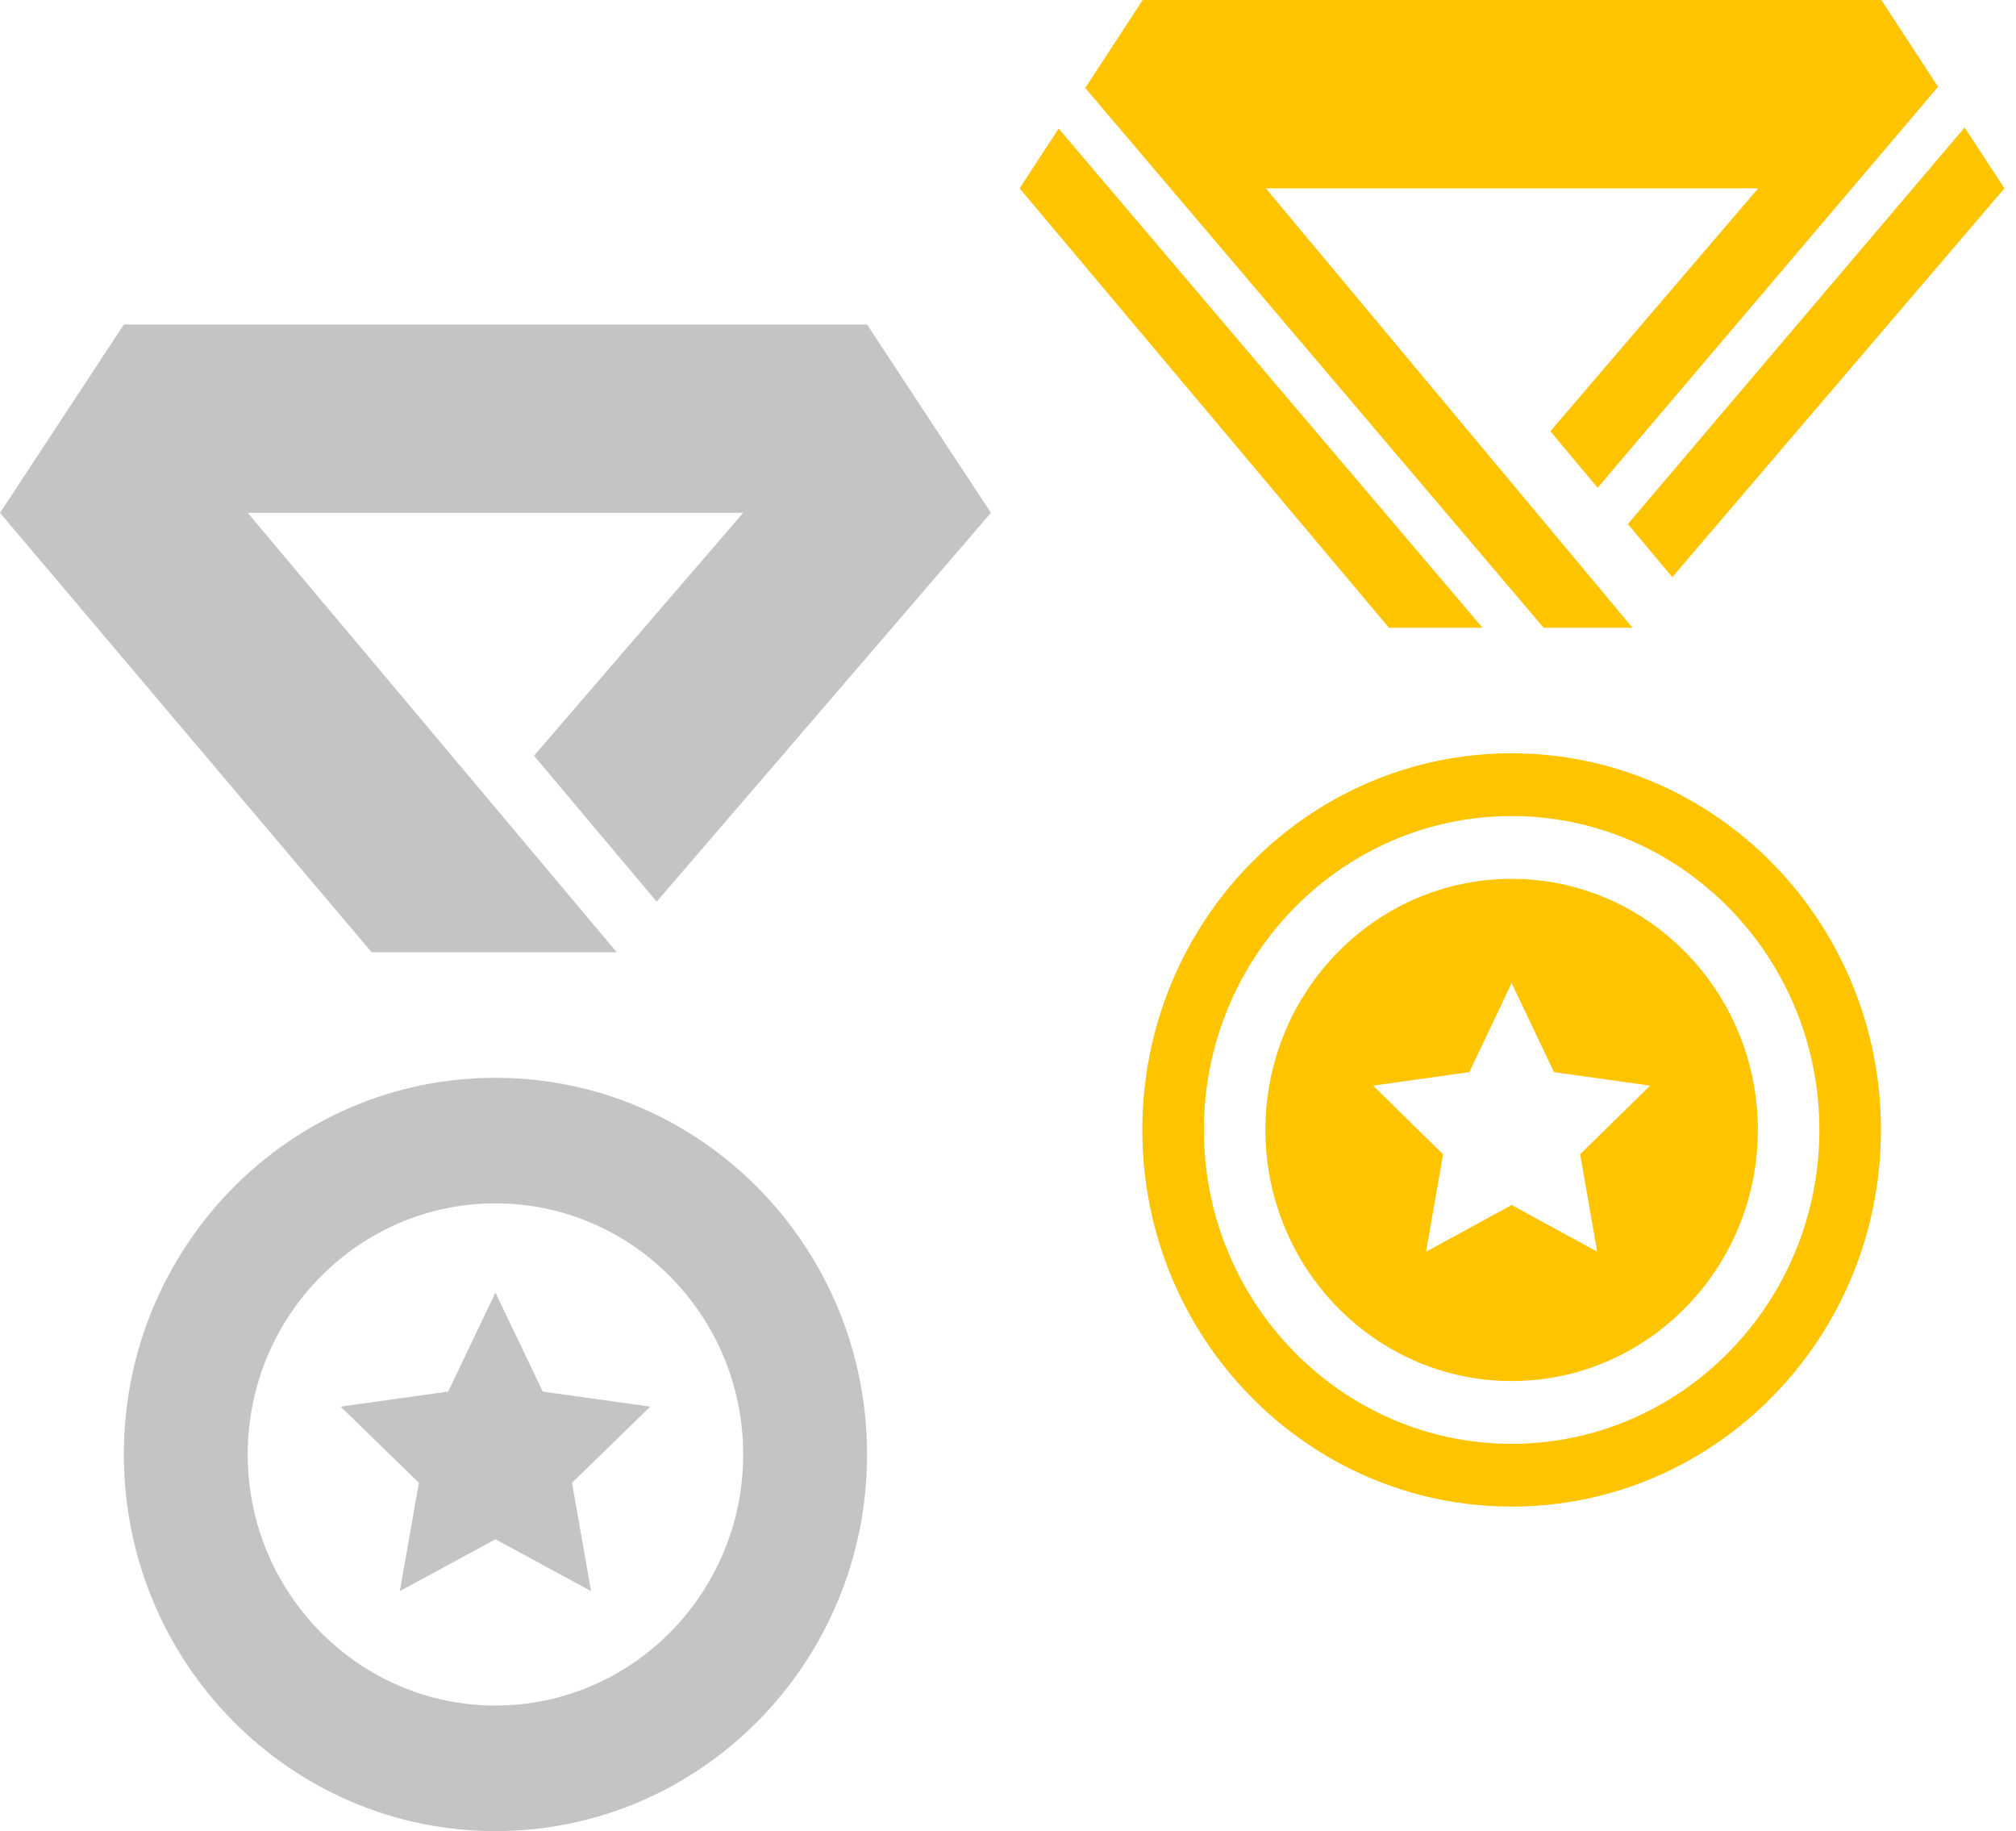
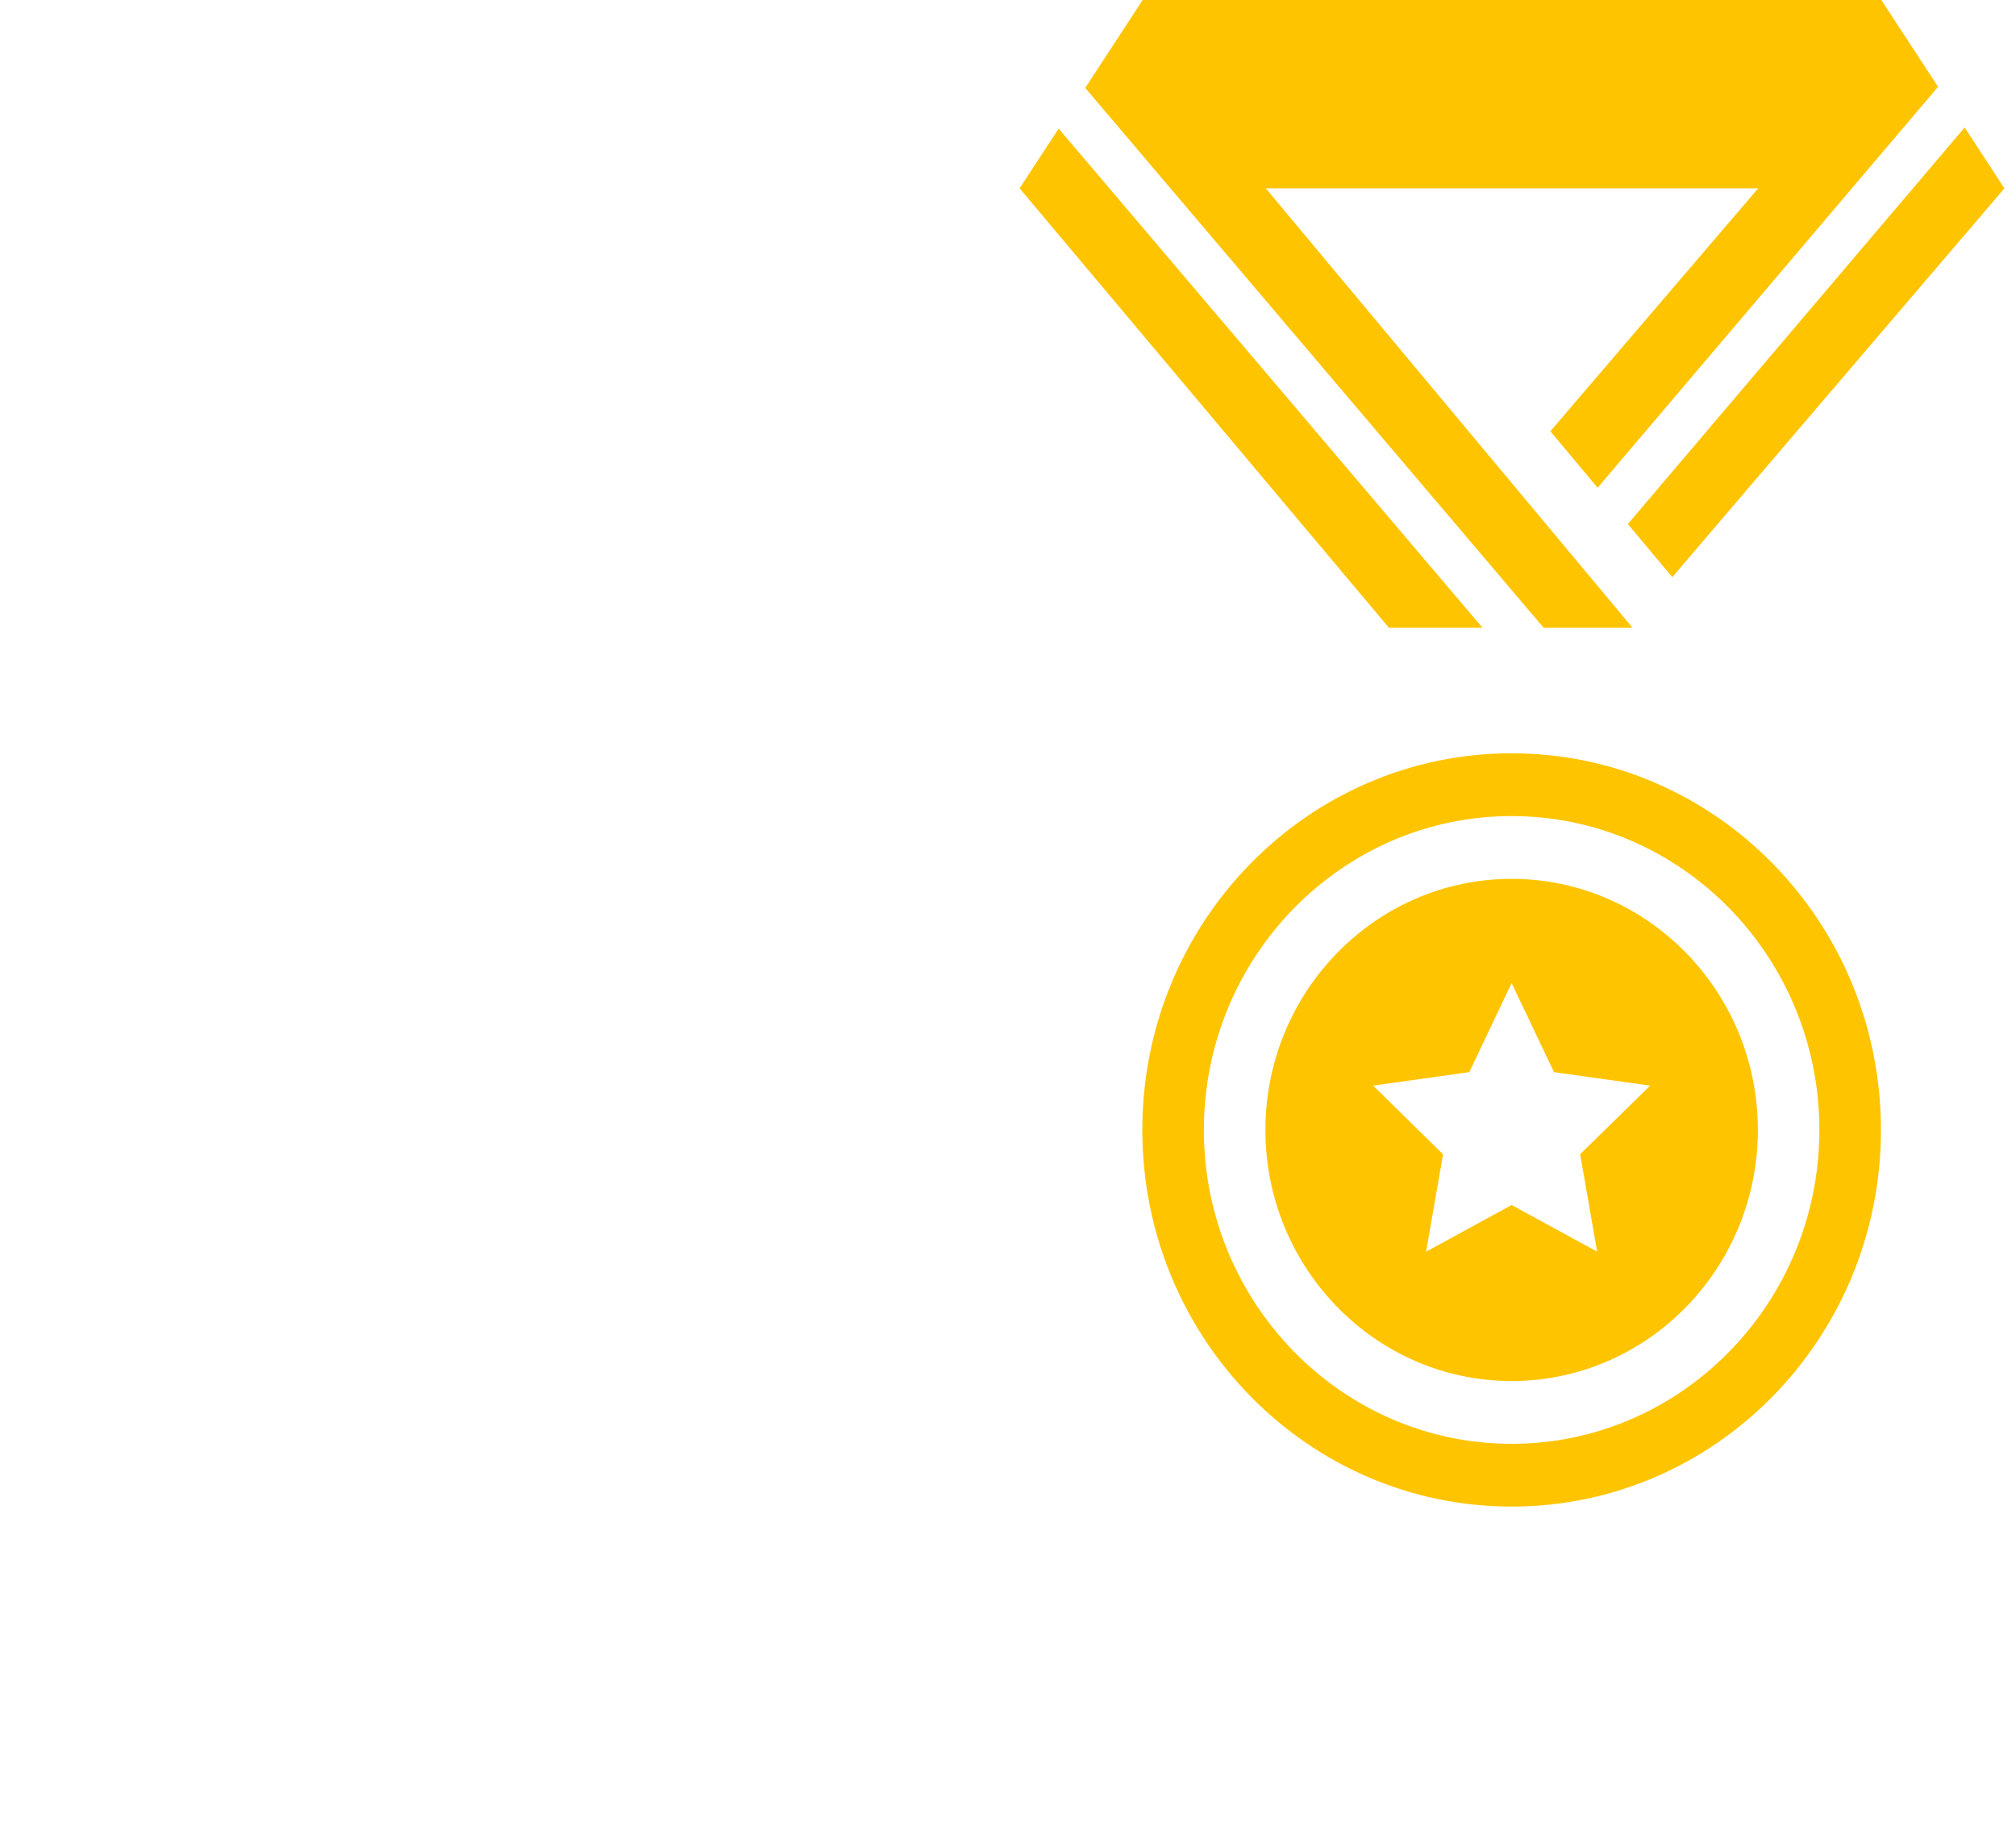
<svg xmlns="http://www.w3.org/2000/svg" width="87" height="79" viewBox="0 0 87 79">
  <g fill="none" fill-rule="evenodd">
    <g fill="#FFC400">
      <path d="M84.784 5.5L86.5 8.126 72.167 24.9l-1.918-2.29L84.784 5.5zM46.832 3.795L49.312 0h31.876l2.449 3.746-14.692 17.298-2.04-2.438 8.97-10.481h-21.25l15.826 18.958h-3.836L46.832 3.794zm17.146 23.29L45.687 5.548 44 8.125l15.938 18.958h4.04zM68.926 54.001l-3.692-2.012-3.692 2.015.733-4.203-3.018-2.963 4.15-.582 1.827-3.843 1.828 3.843 4.149.582-3.02 2.96.735 4.203zm-3.692-16.084c-5.86 0-10.625 4.858-10.625 10.833 0 5.975 4.765 10.833 10.625 10.833S75.86 54.725 75.86 48.75c0-5.975-4.765-10.833-10.625-10.833zm0 24.375c-7.323 0-13.281-6.075-13.281-13.542s5.958-13.542 13.281-13.542 13.281 6.075 13.281 13.542-5.958 13.542-13.28 13.542zm0-29.792c-8.803 0-15.937 7.277-15.937 16.25 0 8.973 7.134 16.25 15.937 16.25 8.803 0 15.938-7.277 15.938-16.25 0-8.973-7.135-16.25-15.938-16.25z" />
    </g>
-     <path fill="#C4C4C4" d="M28.341 38.9l14.422-16.775L37.418 14H5.345L0 22.125l16.036 18.958h10.579L10.69 22.125h21.381l-9.025 10.479L28.34 38.9zm-3.656 25.074l3.378-3.288-4.64-.647-2.041-4.271-2.042 4.271-4.64.647 3.378 3.288-.823 4.672 4.127-2.237 4.126 2.24-.823-4.675zM21.382 46.5c-8.858 0-16.037 7.277-16.037 16.25 0 8.973 7.18 16.25 16.037 16.25s16.036-7.277 16.036-16.25c0-8.973-7.18-16.25-16.036-16.25zm0 5.417c5.896 0 10.69 4.858 10.69 10.833 0 5.975-4.794 10.833-10.69 10.833S10.69 68.725 10.69 62.75c0-5.975 4.795-10.833 10.69-10.833z" />
  </g>
</svg>